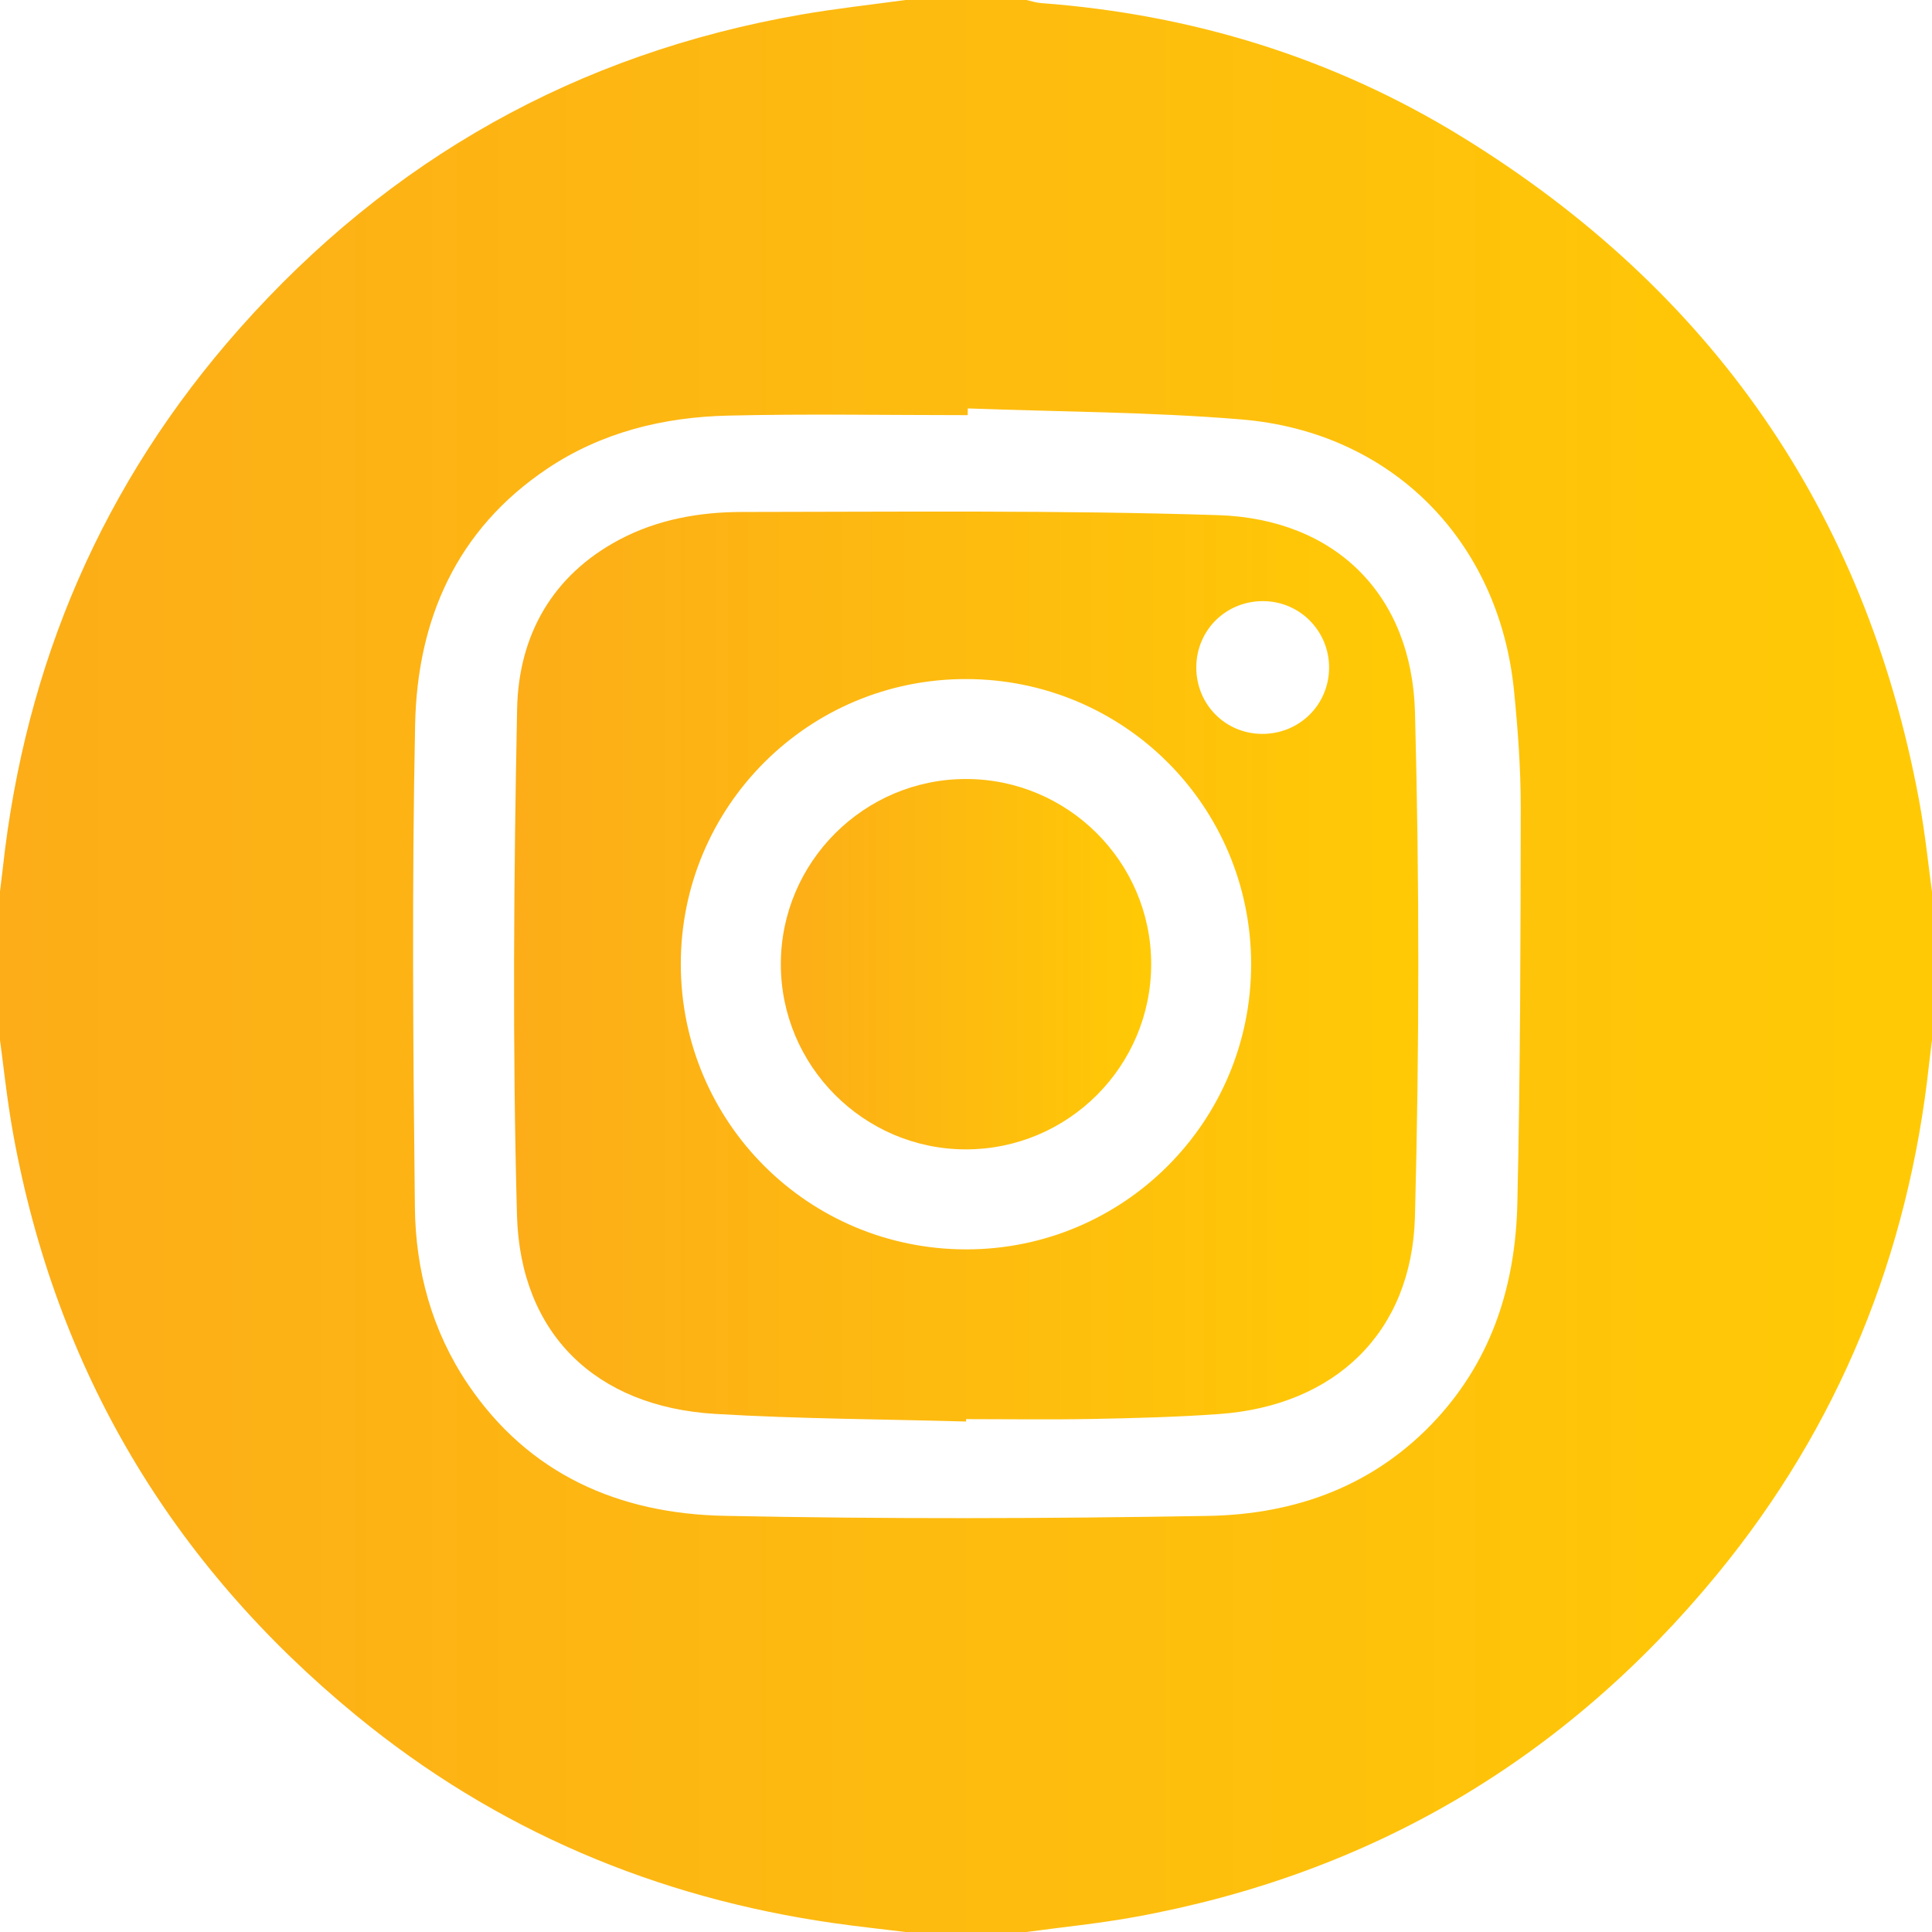
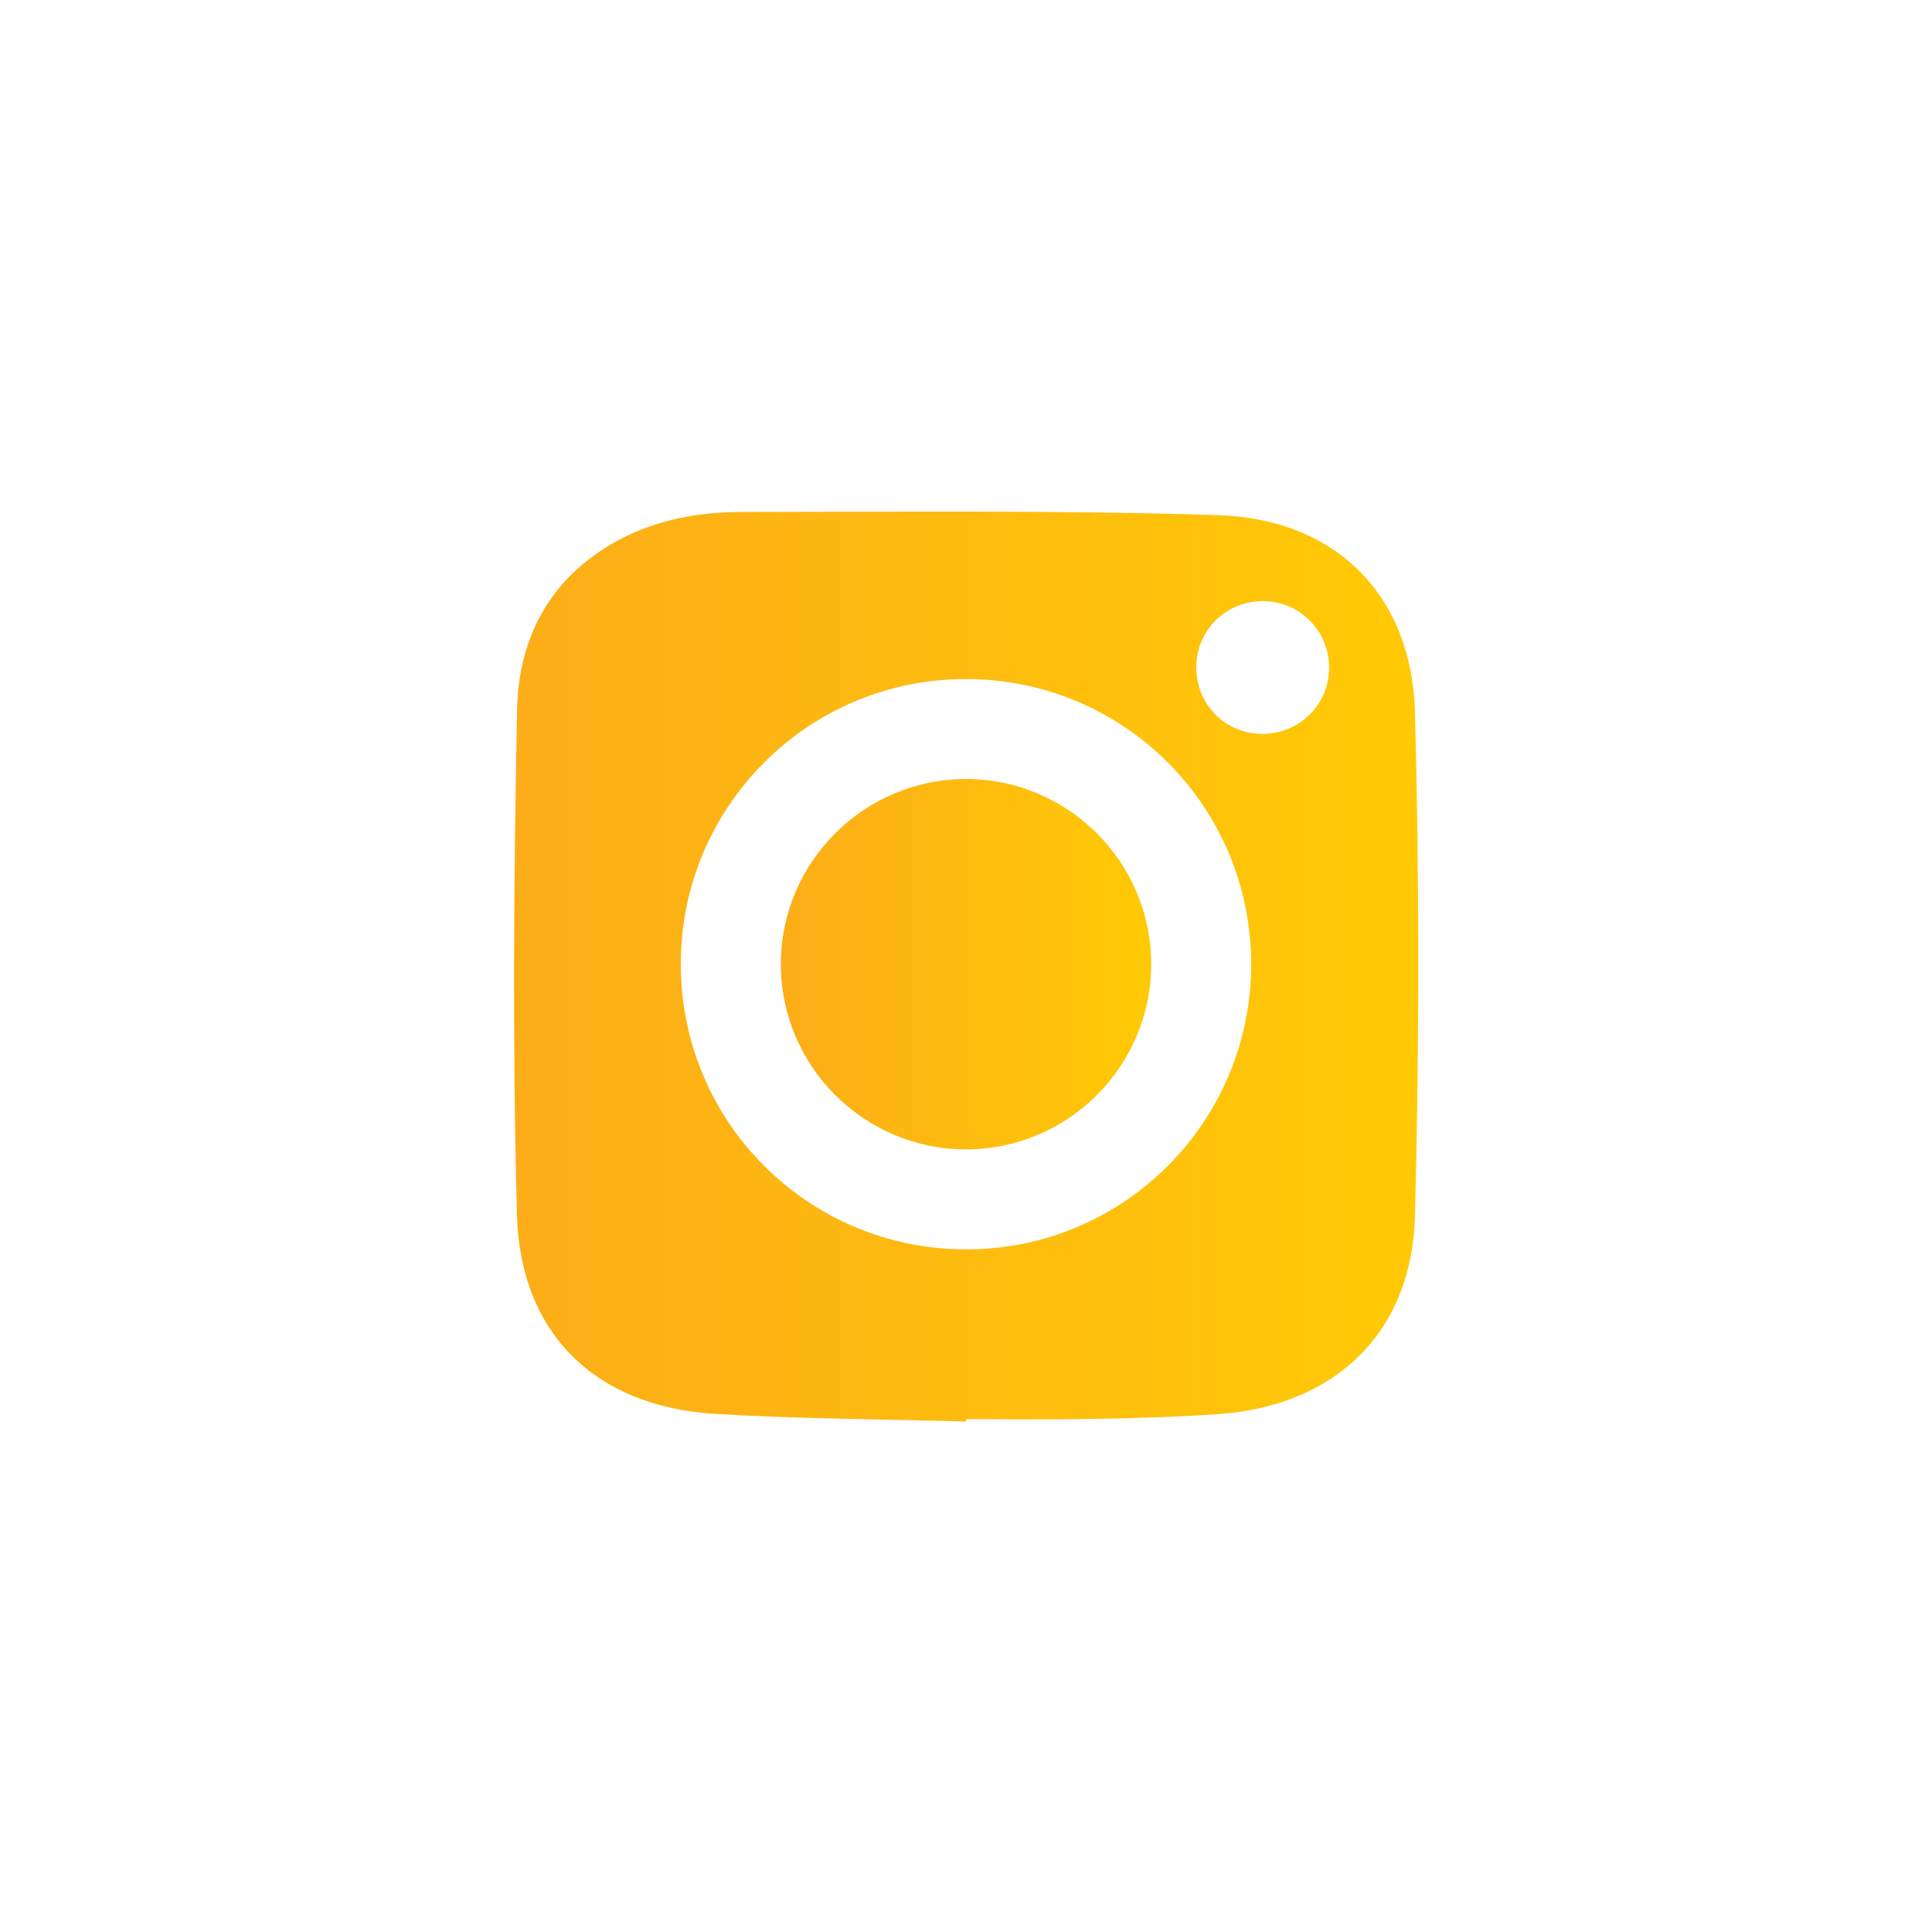
<svg xmlns="http://www.w3.org/2000/svg" xmlns:xlink="http://www.w3.org/1999/xlink" id="Layer_1" data-name="Layer 1" viewBox="0 0 1080 1080">
  <defs>
    <style>
      .cls-1 {
        fill: url(#linear-gradient);
      }

      .cls-1, .cls-2, .cls-3 {
        stroke-width: 0px;
      }

      .cls-2 {
        fill: url(#linear-gradient-2);
      }

      .cls-3 {
        fill: url(#linear-gradient-3);
      }
    </style>
    <linearGradient id="linear-gradient" x1="-1" y1="540" x2="1081" y2="540" gradientUnits="userSpaceOnUse">
      <stop offset="0" stop-color="#fcad18" />
      <stop offset="1" stop-color="#ffca05" />
    </linearGradient>
    <linearGradient id="linear-gradient-2" x1="287.35" y1="540.3" x2="792.84" y2="540.3" xlink:href="#linear-gradient" />
    <linearGradient id="linear-gradient-3" x1="436.48" y1="539" x2="643.52" y2="539" xlink:href="#linear-gradient" />
  </defs>
-   <path class="cls-1" d="m506.19,0C528.73,0,551.27,0,573.81,0c2.71.59,5.4,1.52,8.13,1.72,84.24,6.29,163.1,30.42,234.95,74.57,139.65,85.82,225.67,209.26,255.8,370.65,3.66,19.6,5.58,39.53,8.3,59.31v67.5c-.87,6.92-1.84,13.83-2.59,20.77-11.58,106.81-50.36,202.62-118.65,285.7-84.93,103.31-193.58,167.46-325.54,191.42-19.98,3.63-40.26,5.62-60.41,8.36h-67.62c-13.21-1.62-26.44-3.03-39.61-4.9-99.8-14.17-189.46-52.13-267.37-116.08C95.78,874.14,31.38,765.84,7.41,634.09c-3.63-19.96-5.65-40.22-8.41-60.34,0-22.5,0-45,0-67.5.85-6.92,1.79-13.83,2.55-20.75,12.51-114.39,55.85-215.53,132.3-301.77C217.91,88.91,322.61,29.94,447.85,8.15,467.18,4.78,486.74,2.68,506.19,0Zm34.81,228.32c-.02,1.25-.04,2.5-.06,3.75-44.71,0-89.44-.81-134.13.26-36.02.86-70.51,9.29-100.93,29.69-50.83,34.1-72.65,84.48-73.83,143.12-1.82,89.93-1.14,179.93-.13,269.88.4,35.18,9.52,68.91,29.57,98.64,34.2,50.7,84.66,72.5,143.4,73.7,90.09,1.84,180.27,1.58,270.37.04,49.38-.84,93.97-17.09,128.38-54.84,30.96-33.97,43.56-75.28,44.57-119.89,1.67-73.78,1.82-147.61,1.89-221.42.02-21.74-1.6-43.56-3.76-65.22-8.38-83.8-68.35-144.59-152.39-151.56-50.8-4.22-101.96-4.25-152.95-6.16Z" />
  <path class="cls-2" d="m540.02,794.64c-46.79-1.33-93.65-1.46-140.35-4.27-66.4-3.99-108.88-44.59-110.68-111.18-2.55-94.24-1.79-188.62.08-282.89.81-40.83,19.42-74.66,57.32-94.71,21.31-11.27,44.74-15.38,68.4-15.4,88.69-.08,177.43-1.04,266.04,1.77,65.71,2.08,108.42,44.53,110.16,110.28,2.49,93.89,2.45,187.94-.02,281.83-1.71,64.98-44.79,105.74-109.48,110.39-23.51,1.69-47.11,2.29-70.68,2.74-23.58.45-47.17.1-70.76.1,0,.45-.02.9-.02,1.35Zm159.38-255.89c-.2-88.1-71.02-158.93-159.12-159.15-88.35-.23-159.89,71.28-159.71,159.63.18,88.02,71.07,158.93,159.13,159.18,88.31.25,159.89-71.32,159.69-159.65Zm43.57-165.53c.03-20.43-16.21-36.94-36.56-37.18-20.97-.25-37.65,16.16-37.68,37.06-.02,20.54,16.07,36.92,36.5,37.15,20.98.23,37.71-16.19,37.74-37.02Z" />
  <path class="cls-3" d="m539.87,435.47c56.97-.06,103.47,46.2,103.65,103.12.18,57.41-46.5,104.1-103.9,103.92-56.86-.18-103.19-46.73-103.13-103.65.06-56.91,46.47-103.33,103.39-103.39Z" />
</svg>